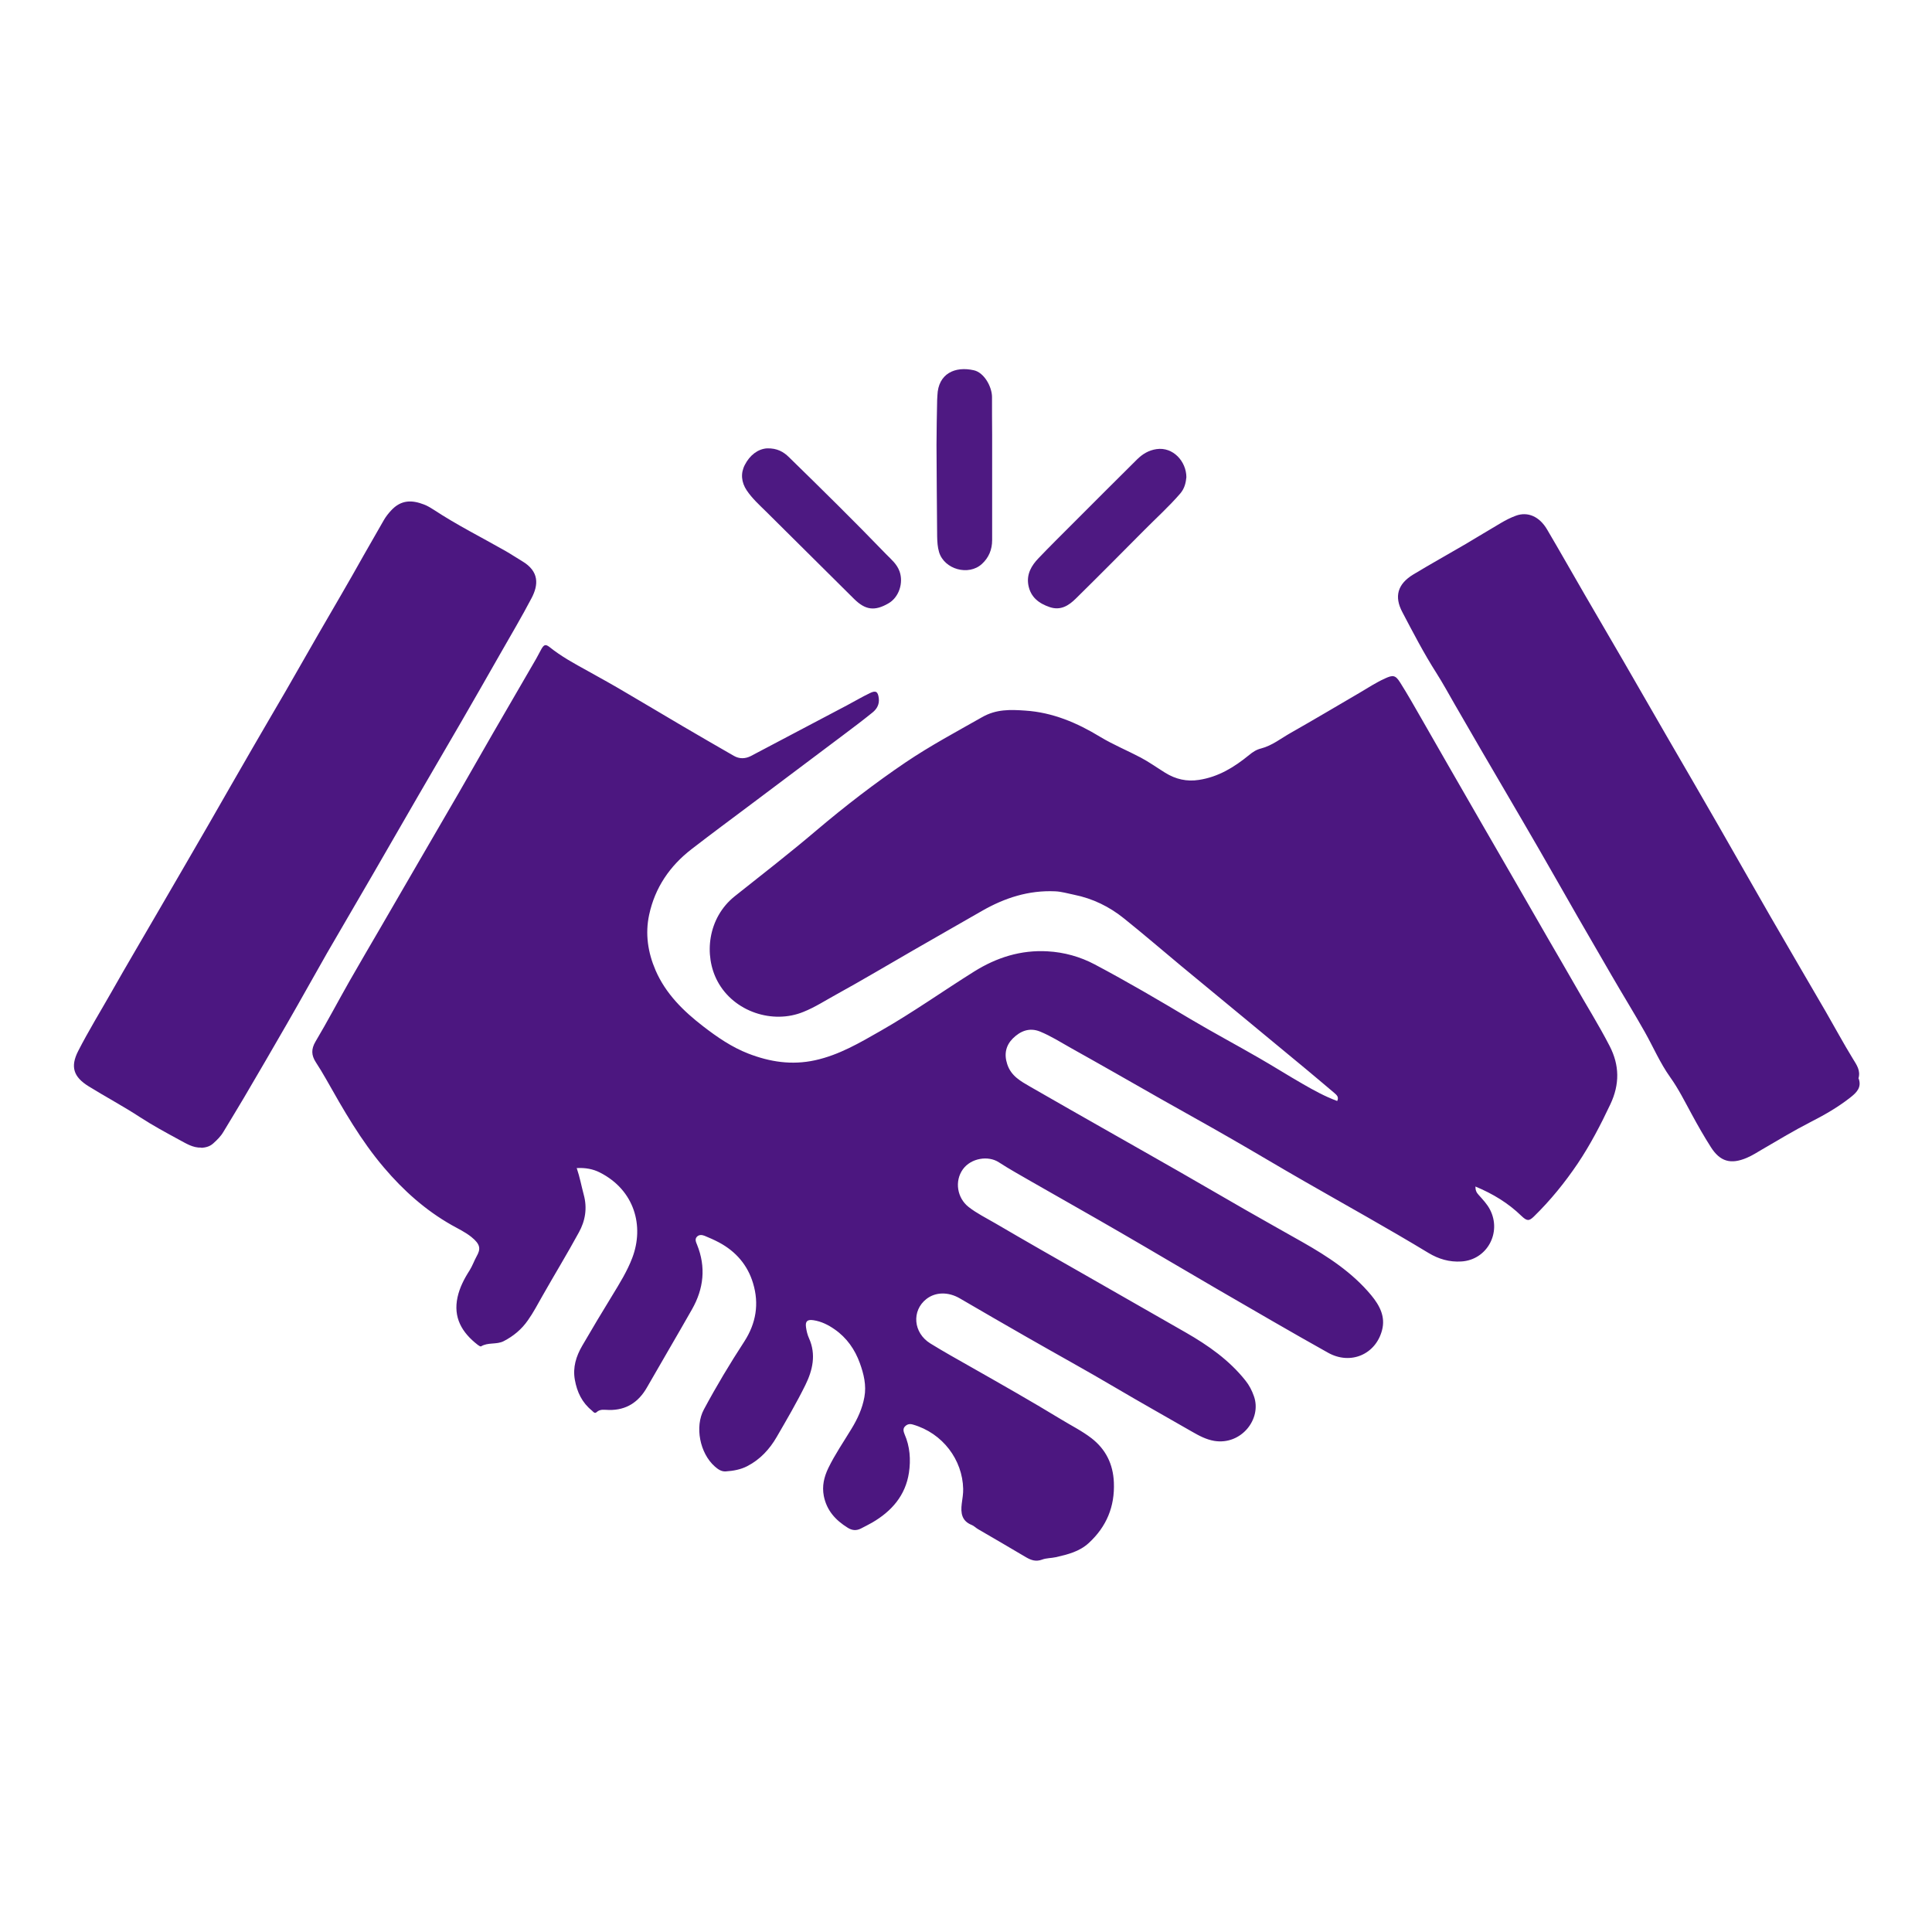
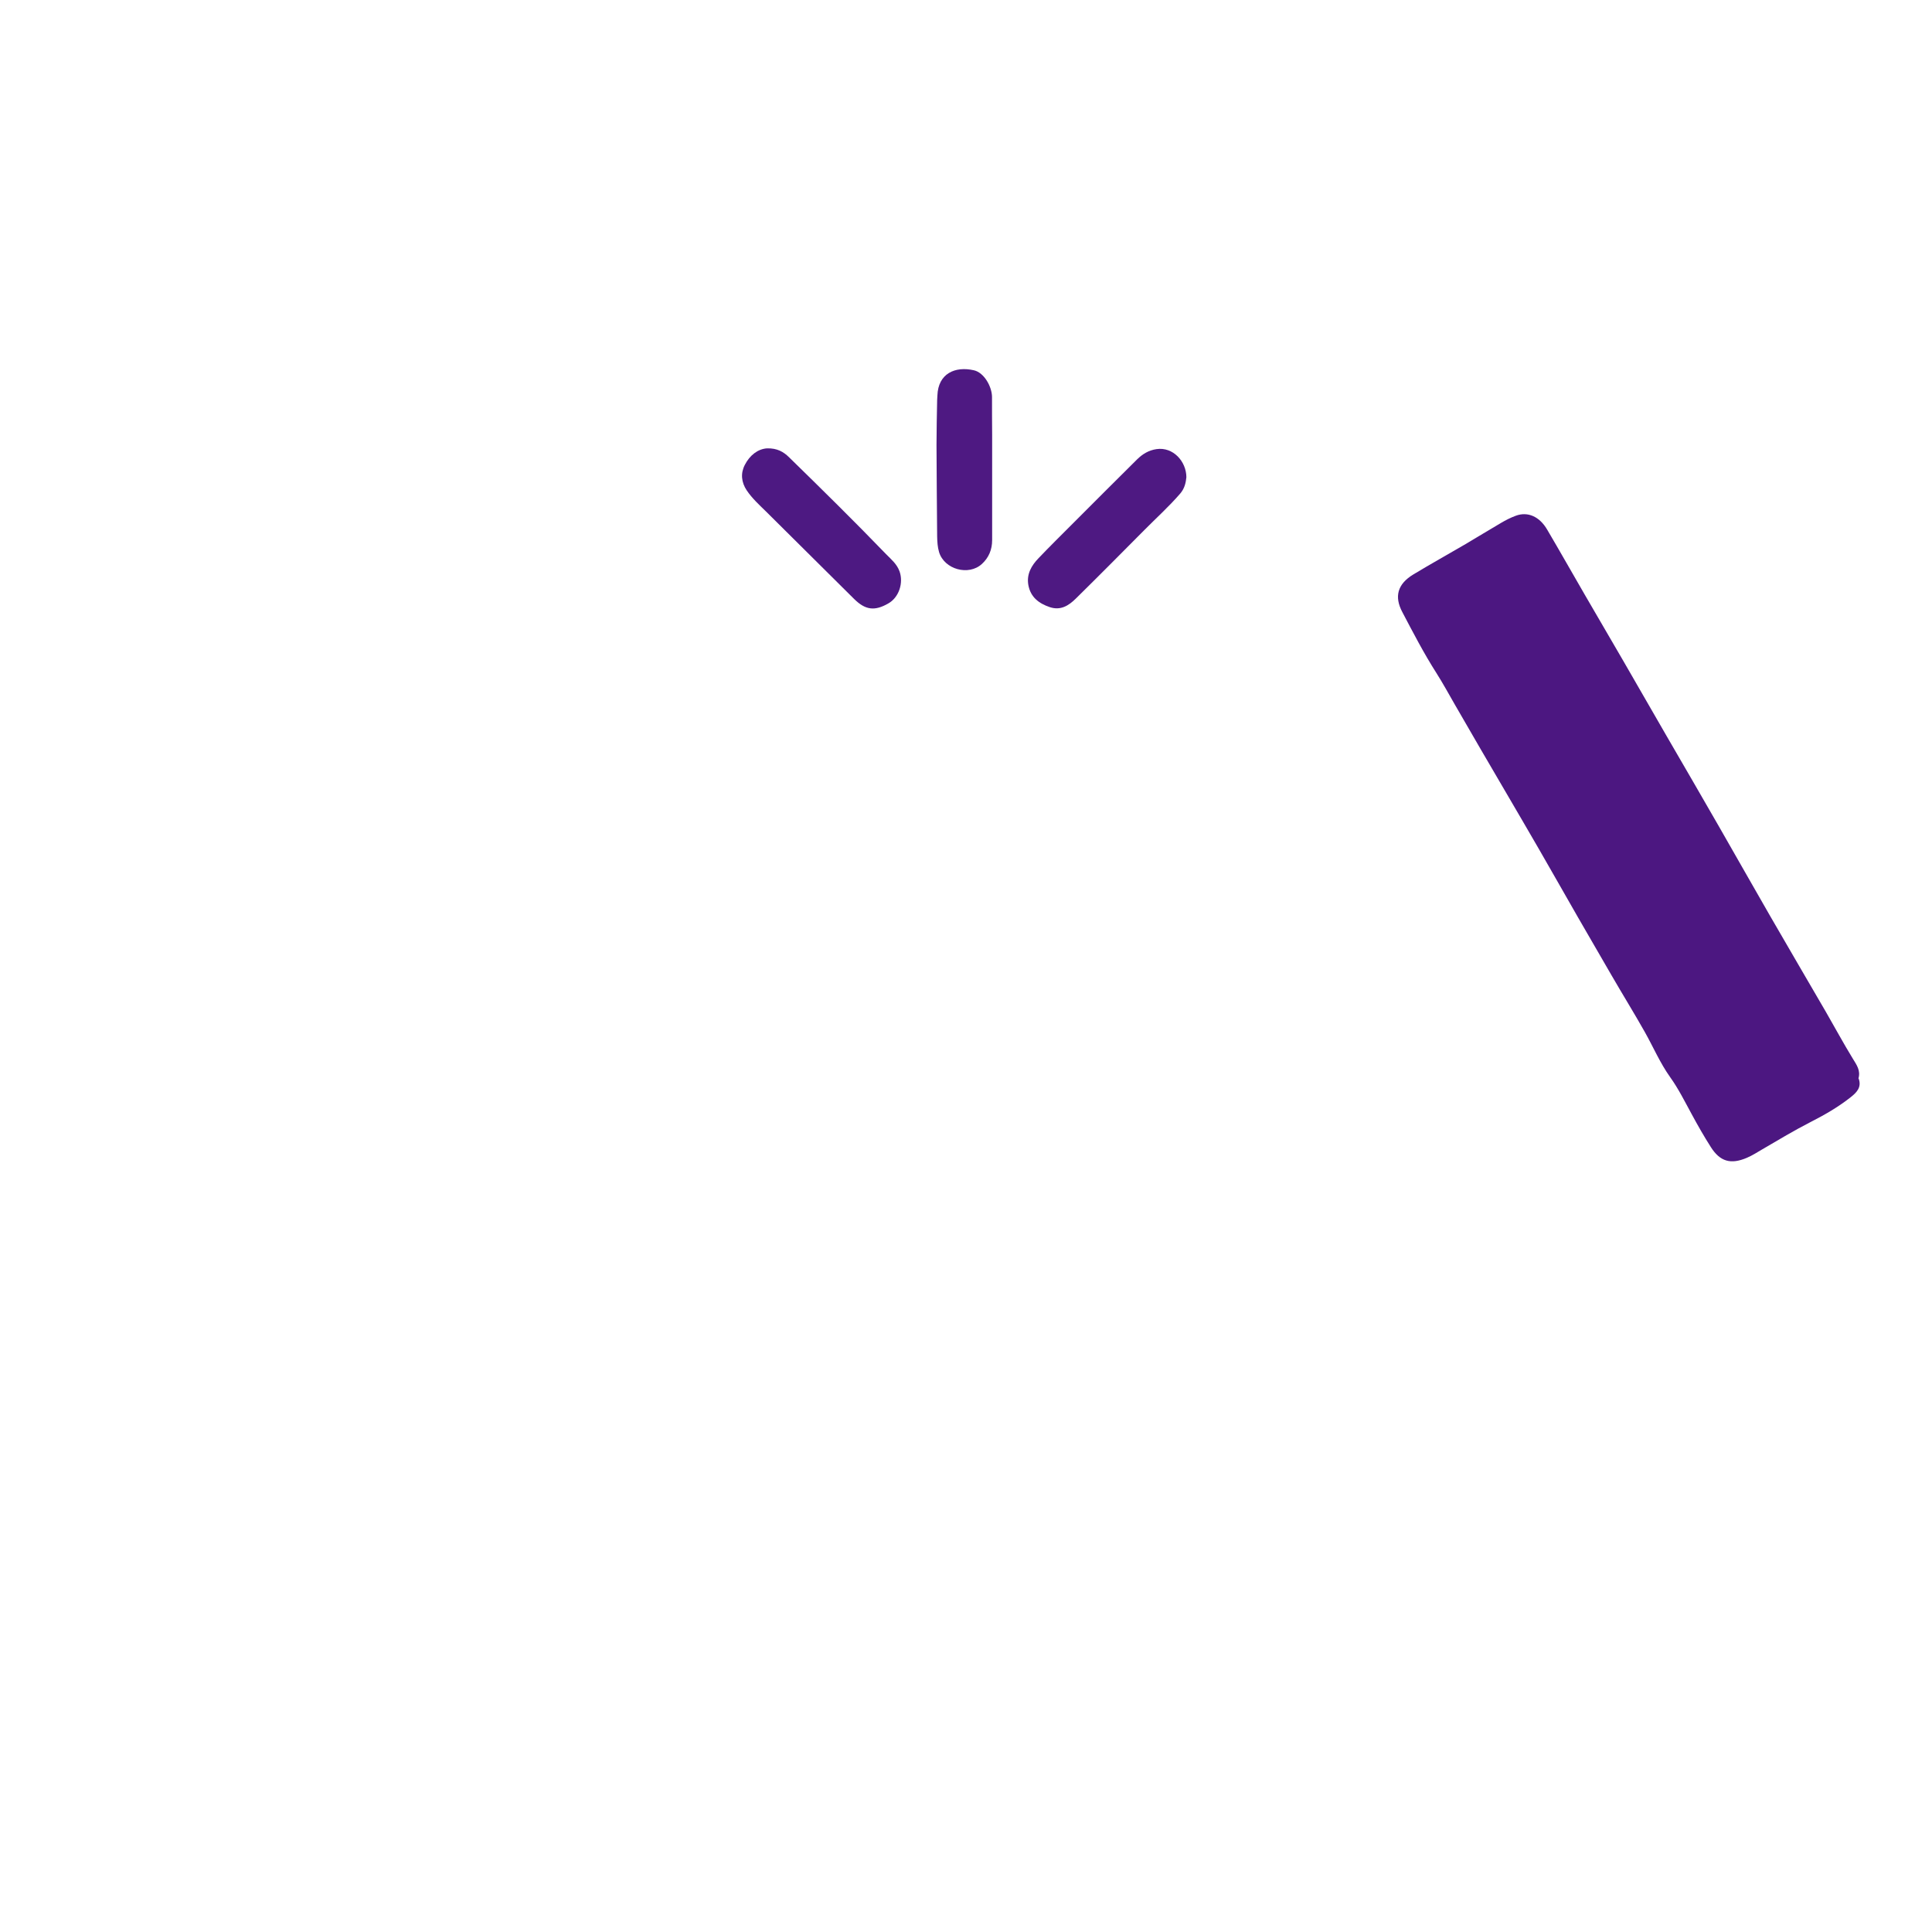
<svg xmlns="http://www.w3.org/2000/svg" id="Layer_3" data-name="Layer 3" viewBox="0 0 150 150">
  <defs>
    <style>
      .cls-1 {
        fill: #4d1982;
      }

      .cls-1, .cls-2, .cls-3, .cls-4 {
        stroke-width: 0px;
      }

      .cls-2 {
        fill: #4e1982;
      }

      .cls-3 {
        fill: #4c1780;
      }

      .cls-4 {
        fill: #4c1781;
      }
    </style>
  </defs>
-   <path class="cls-3" d="M44.78,90.7c.24.7.36,1.38.54,2.05.29,1.05.12,2.04-.38,2.94-.91,1.67-1.9,3.29-2.84,4.95-.36.63-.69,1.27-1.11,1.86-.49.71-1.13,1.24-1.89,1.63-.55.28-1.21.07-1.75.4-.05.03-.18-.06-.25-.11-1.27-.98-1.91-2.15-1.58-3.69.16-.75.52-1.45.94-2.1.22-.35.35-.74.55-1.1.31-.55.31-.91-.41-1.49-.46-.37-1.02-.64-1.54-.93-2.03-1.15-3.74-2.68-5.25-4.46-1.79-2.1-3.15-4.49-4.5-6.88-.25-.44-.51-.87-.79-1.3-.35-.54-.37-1.02-.02-1.61.91-1.53,1.74-3.11,2.62-4.66.8-1.4,1.62-2.8,2.43-4.19,1.03-1.77,2.05-3.54,3.08-5.31,1-1.73,2.01-3.45,3.01-5.18.88-1.52,1.74-3.05,2.62-4.57,1.12-1.94,2.25-3.87,3.37-5.81.14-.25.27-.51.41-.76.2-.34.32-.38.63-.14.91.73,1.92,1.28,2.94,1.84,1.01.56,2.02,1.12,3.01,1.71,1.46.85,2.9,1.72,4.35,2.57,1.33.78,2.66,1.55,4,2.32.43.25.89.24,1.32.02,1.15-.6,2.3-1.21,3.45-1.82,1.34-.71,2.68-1.41,4.02-2.12.6-.32,1.18-.66,1.78-.95.47-.23.63-.11.69.42.05.46-.15.81-.48,1.08-.73.59-1.48,1.16-2.23,1.72-2.38,1.79-4.77,3.58-7.15,5.37-1.56,1.17-3.13,2.33-4.67,3.52-1.7,1.31-2.85,3-3.3,5.1-.32,1.48-.1,2.93.5,4.32.79,1.82,2.16,3.16,3.69,4.34,1.09.84,2.22,1.62,3.51,2.12,1.68.65,3.37.91,5.17.52,1.88-.41,3.48-1.36,5.11-2.29,2.49-1.42,4.82-3.08,7.25-4.6,1.74-1.09,3.63-1.69,5.7-1.57,1.29.07,2.54.42,3.67,1.02,2.53,1.34,5,2.79,7.46,4.26,1.74,1.03,3.52,1.98,5.27,2.99,1.15.66,2.27,1.37,3.42,2.03.85.49,1.72.97,2.67,1.32.15-.31-.04-.46-.22-.62-.74-.62-1.47-1.25-2.21-1.86-3.22-2.67-6.45-5.33-9.68-8-1.48-1.23-2.94-2.49-4.44-3.69-1.14-.92-2.43-1.55-3.87-1.84-.5-.1-.98-.25-1.49-.27-2.05-.09-3.9.51-5.65,1.51-1.79,1.03-3.59,2.05-5.39,3.09-1.98,1.14-3.94,2.31-5.94,3.41-.84.46-1.65.99-2.55,1.35-2.38.98-5.4,0-6.67-2.37-1.08-2.01-.77-4.93,1.34-6.61,2.13-1.69,4.28-3.36,6.35-5.12,2.22-1.88,4.53-3.66,6.94-5.29,1.9-1.28,3.92-2.36,5.91-3.49,1.1-.63,2.2-.59,3.35-.51,2.13.14,4.03.95,5.82,2.04,1.01.61,2.11,1.06,3.15,1.61.66.35,1.27.79,1.9,1.18.81.5,1.67.7,2.62.55,1.51-.23,2.74-.99,3.89-1.93.28-.23.56-.42.93-.51.85-.22,1.54-.78,2.3-1.21,1.8-1.02,3.58-2.08,5.36-3.12.64-.38,1.27-.79,1.95-1.1.63-.29.82-.28,1.2.33.58.92,1.11,1.86,1.65,2.8.7,1.21,1.39,2.42,2.08,3.63.86,1.5,1.73,3,2.59,4.5.83,1.44,1.66,2.88,2.49,4.31.9,1.56,1.8,3.13,2.7,4.69.66,1.15,1.34,2.29,1.99,3.44.91,1.61,1.9,3.18,2.75,4.83.77,1.49.79,2.97.06,4.52-.75,1.59-1.56,3.15-2.54,4.61-1,1.48-2.12,2.86-3.4,4.11-.38.37-.54.36-.97-.05-1.02-.99-2.2-1.71-3.57-2.28,0,.29.08.47.25.65.32.36.65.7.88,1.14.93,1.79-.23,3.91-2.22,4.03-.93.06-1.77-.19-2.55-.66-3.17-1.92-6.41-3.71-9.63-5.56-1.96-1.12-3.9-2.29-5.86-3.41-1.75-1.01-3.52-1.98-5.28-2.98-2.32-1.32-4.64-2.65-6.97-3.95-.8-.45-1.57-.94-2.42-1.29-.84-.34-1.54-.03-2.11.53-.54.54-.7,1.21-.44,2,.3.93,1.06,1.33,1.8,1.76,2.02,1.16,4.05,2.32,6.08,3.47,1.84,1.05,3.69,2.09,5.52,3.14,1.71.98,3.42,1.98,5.13,2.96,1.46.84,2.94,1.66,4.4,2.49,1.97,1.12,3.86,2.35,5.33,4.12.66.8,1.12,1.67.84,2.72-.49,1.87-2.44,2.73-4.2,1.74-2.9-1.62-5.77-3.3-8.64-4.96-2.5-1.45-4.98-2.93-7.47-4.37-2.31-1.34-4.64-2.65-6.96-3.98-.83-.48-1.68-.95-2.48-1.47-.82-.54-2.16-.33-2.79.54-.67.93-.44,2.23.43,2.92.65.51,1.39.87,2.09,1.28,2.39,1.4,4.79,2.77,7.2,4.14,2.53,1.45,5.06,2.89,7.59,4.34,1.74,1,3.37,2.14,4.63,3.73.29.36.5.77.65,1.2.64,1.77-.98,3.83-3.08,3.48-.64-.11-1.19-.41-1.73-.72-1.96-1.13-3.93-2.23-5.88-3.38-2.3-1.36-4.64-2.64-6.96-3.97-1.73-.99-3.46-1.99-5.19-3-.88-.51-1.87-.5-2.58.05-1.17.91-1.03,2.64.31,3.46,1.02.63,2.08,1.22,3.12,1.81,2.34,1.33,4.69,2.66,6.99,4.06.8.49,1.65.91,2.39,1.48,1.11.86,1.68,2.01,1.74,3.43.08,1.88-.57,3.44-1.95,4.71-.73.67-1.64.89-2.56,1.1-.35.08-.74.06-1.07.19-.47.17-.83.05-1.23-.18-1.24-.74-2.49-1.46-3.74-2.19-.17-.1-.31-.25-.48-.32-.79-.31-.87-.94-.78-1.66.05-.38.12-.77.11-1.15-.05-2.23-1.57-4.32-3.91-4.99-.24-.07-.43-.03-.6.14-.19.18-.12.41-.04.61.42.96.49,1.98.34,2.99-.27,1.77-1.34,2.99-2.85,3.87-.29.17-.59.31-.89.47-.36.18-.69.14-1.02-.07-.93-.58-1.62-1.32-1.85-2.46-.15-.78.02-1.48.35-2.17.52-1.07,1.19-2.04,1.8-3.05.47-.77.84-1.57,1-2.46.17-.91-.05-1.8-.35-2.63-.38-1.06-1.02-1.98-1.96-2.63-.5-.35-1.04-.62-1.65-.71-.48-.07-.64.09-.57.56.04.28.11.58.23.84.57,1.27.28,2.49-.28,3.63-.68,1.38-1.46,2.71-2.23,4.04-.55.95-1.29,1.75-2.28,2.26-.52.27-1.09.37-1.68.41-.35.02-.61-.18-.84-.38-1.17-1.03-1.57-3.1-.85-4.43.97-1.81,2.02-3.56,3.14-5.28.91-1.41,1.16-2.92.68-4.51-.42-1.42-1.34-2.48-2.65-3.18-.36-.19-.74-.36-1.11-.51-.2-.08-.44-.11-.61.08-.17.19-.06.41.02.61.7,1.73.52,3.41-.39,5.01-1.15,2.03-2.34,4.04-3.5,6.07-.65,1.14-1.6,1.77-2.94,1.75-.33,0-.68-.1-.97.17-.15.14-.26-.03-.36-.12-.77-.62-1.16-1.44-1.33-2.4-.17-.96.1-1.82.57-2.63.76-1.31,1.54-2.61,2.33-3.9.58-.95,1.17-1.9,1.56-2.93.94-2.47.18-5.26-2.52-6.63-.53-.27-1.13-.38-1.81-.34Z" />
-   <path class="cls-4" d="M15.64,89.1c-.67.03-1.2-.33-1.75-.62-1.01-.55-2.03-1.1-3-1.73-1.31-.86-2.69-1.59-4.01-2.41-1.18-.73-1.43-1.52-.81-2.74.8-1.56,1.72-3.06,2.59-4.59,1.17-2.07,2.39-4.12,3.58-6.18,1.33-2.29,2.66-4.57,3.98-6.86,1.14-1.98,2.27-3.97,3.42-5.95.84-1.46,1.7-2.91,2.54-4.36.84-1.46,1.67-2.92,2.51-4.38,1.19-2.06,2.4-4.11,3.56-6.19.51-.9,1.03-1.79,1.54-2.69.16-.28.35-.52.56-.75.8-.88,1.66-.83,2.57-.48.27.1.52.26.76.41,1.79,1.18,3.71,2.14,5.57,3.2.44.25.85.53,1.29.79,1.35.8,1.26,1.85.74,2.85-.77,1.47-1.62,2.9-2.44,4.34-1.01,1.78-2.03,3.55-3.05,5.32-1.11,1.92-2.23,3.82-3.34,5.74-1.18,2.04-2.36,4.09-3.54,6.13-1.17,2.02-2.35,4.03-3.52,6.05-1.04,1.82-2.05,3.65-3.1,5.47-1.1,1.92-2.22,3.83-3.34,5.74-.52.89-1.07,1.77-1.6,2.66-.21.36-.5.64-.8.91-.28.25-.59.31-.92.34Z" />
  <path class="cls-4" d="M144.31,83.75c.24.68-.17,1.08-.64,1.45-.95.75-1.99,1.35-3.07,1.9-1.29.66-2.52,1.4-3.77,2.13-.39.23-.78.48-1.2.66-1.26.54-2.09.29-2.8-.83-.53-.83-1.02-1.69-1.49-2.56-.53-.97-1.03-1.98-1.67-2.87-.79-1.11-1.31-2.34-1.97-3.51-.84-1.49-1.74-2.94-2.6-4.43-.86-1.48-1.72-2.96-2.57-4.44-1.02-1.78-2.03-3.56-3.05-5.33-.83-1.44-1.67-2.87-2.51-4.31-1.35-2.31-2.7-4.61-4.03-6.93-.47-.82-.92-1.64-1.42-2.43-.97-1.52-1.8-3.12-2.64-4.72-.64-1.2-.39-2.18.85-2.93,1.34-.81,2.71-1.57,4.06-2.36.91-.54,1.81-1.09,2.73-1.63.37-.22.76-.42,1.17-.57.92-.34,1.83.06,2.42,1.06.99,1.68,1.95,3.38,2.93,5.07.99,1.71,1.99,3.41,2.98,5.12,1.13,1.96,2.26,3.92,3.39,5.88,1.35,2.33,2.71,4.66,4.05,7,1.33,2.32,2.65,4.65,3.98,6.96,1.43,2.48,2.88,4.95,4.32,7.43.7,1.21,1.36,2.44,2.09,3.63.3.49.62.92.44,1.54Z" />
  <path class="cls-2" d="M77.03,36.42c0,1.84,0,3.68,0,5.51,0,.74-.26,1.37-.8,1.86-1.03.94-2.91.42-3.32-.92-.12-.4-.14-.81-.15-1.22-.02-2.37-.04-4.74-.05-7.11,0-1.16.03-2.32.05-3.48,0-.12.02-.24.02-.36.06-1.69,1.36-2.29,2.84-1.95.79.18,1.4,1.28,1.4,2.08,0,.97,0,1.93.01,2.9,0,.89,0,1.79,0,2.68h-.01Z" />
  <path class="cls-1" d="M59.55,34.81c.79-.02,1.28.27,1.7.68,2.54,2.48,5.07,4.97,7.54,7.53.4.41.84.76,1.05,1.34.32.89-.04,2.02-.87,2.49-1.06.61-1.78.52-2.66-.35-2.28-2.26-4.56-4.52-6.83-6.78-.53-.52-1.08-1.02-1.5-1.64-.43-.64-.49-1.34-.15-1.99.38-.74,1-1.23,1.72-1.28Z" />
  <path class="cls-2" d="M92.11,37.05c-.04.41-.13.86-.47,1.26-.87,1.01-1.86,1.9-2.79,2.84-1.77,1.78-3.54,3.57-5.33,5.33-.54.53-1.16.94-2.01.66-.86-.29-1.5-.78-1.67-1.72-.15-.84.24-1.51.79-2.08.83-.87,1.69-1.72,2.54-2.57,1.7-1.71,3.41-3.41,5.12-5.11.42-.41.89-.7,1.5-.79,1.29-.19,2.32.96,2.32,2.19Z" />
</svg>